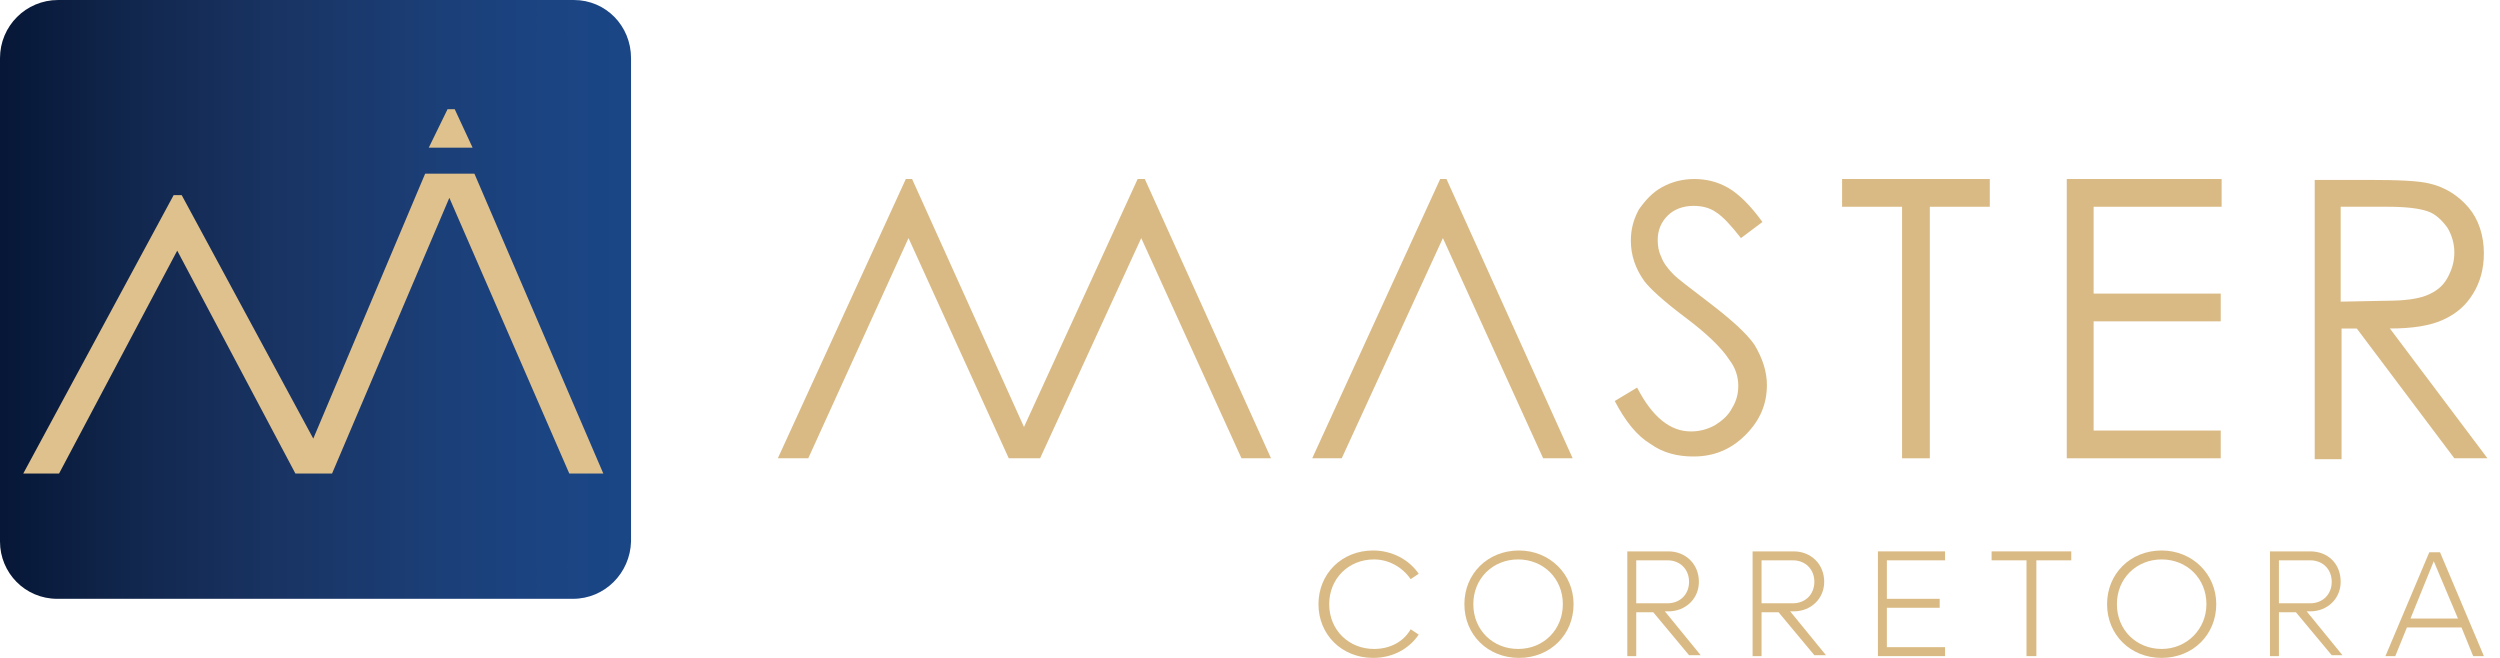
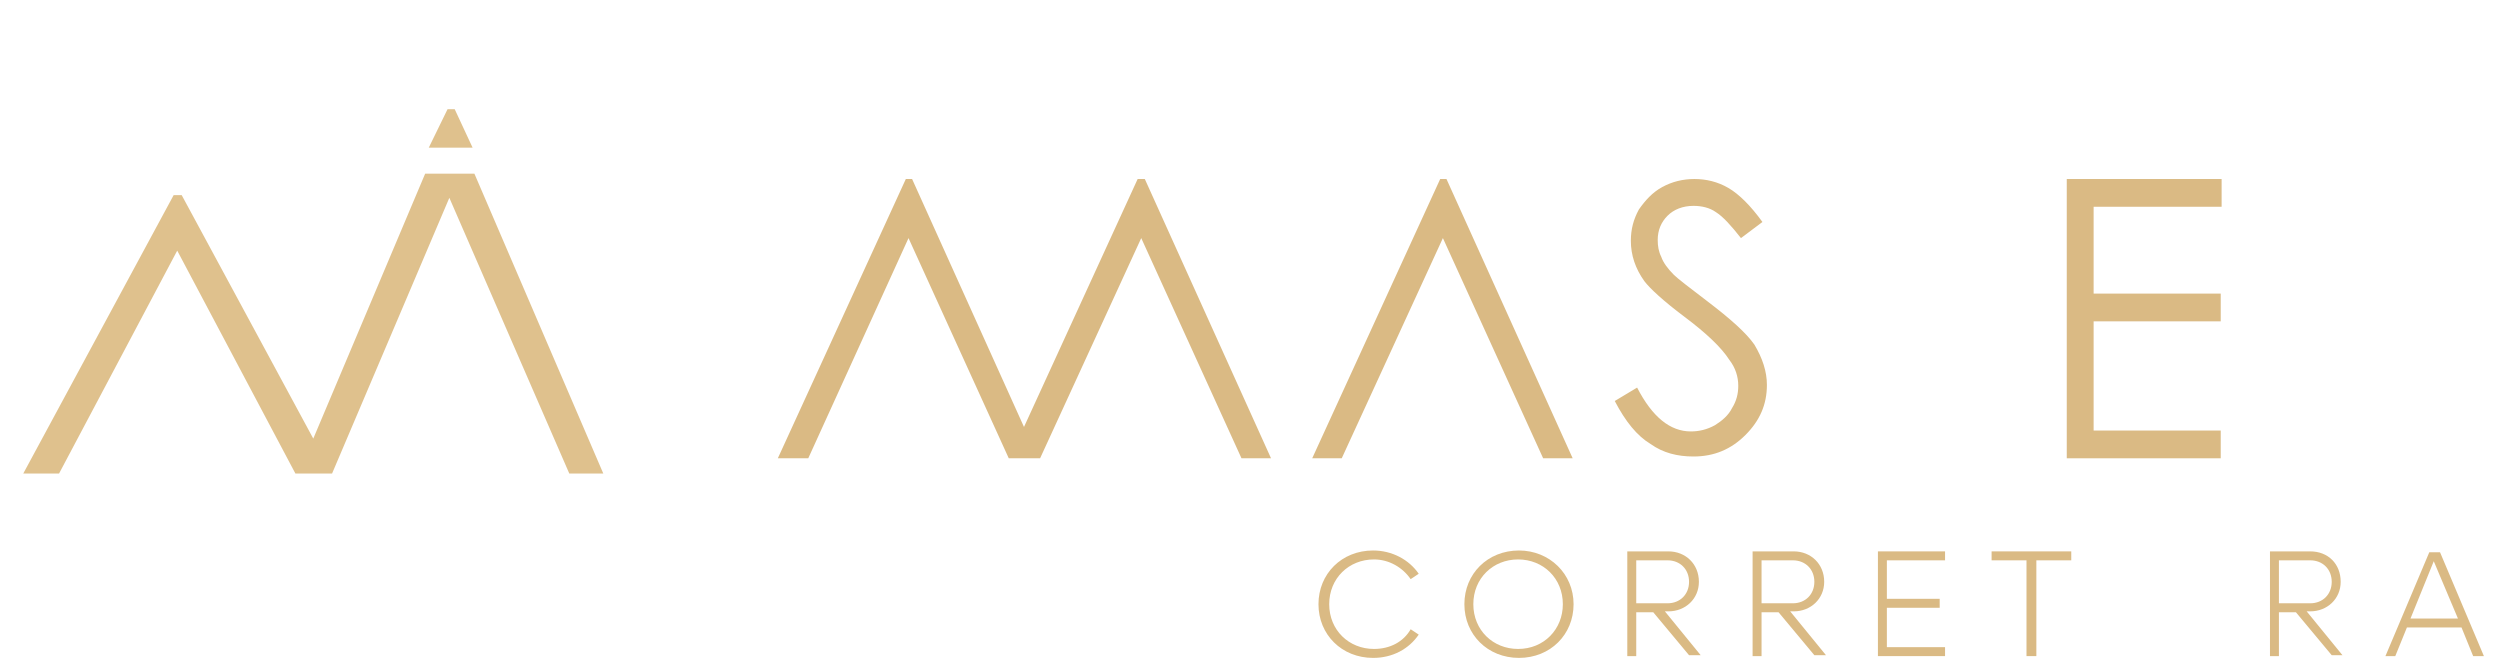
<svg xmlns="http://www.w3.org/2000/svg" width="190" height="50" viewBox="0 0 190 50" fill="none">
-   <path d="M43.537 45.51H4.354C1.905 45.51 0 43.537 0 41.157V4.422C0 1.973 1.973 0 4.422 0H43.605C46.054 0 47.959 1.973 47.959 4.422V41.157C47.891 43.537 45.986 45.51 43.537 45.51Z" fill="url(#paint0_linear_2258_31038)" />
  <path d="M36.054 13.197H32.313L23.809 33.333L13.809 14.83H13.197L1.769 35.986H4.49L13.469 19.048L22.449 35.986H25.238L34.15 15.034L43.265 35.986H45.85L36.054 13.197Z" fill="#DFC18D" />
  <path d="M34.558 8.299H34.014L32.585 11.225H35.918L34.558 8.299Z" fill="#DFC18D" />
  <path d="M129.796 22.925C128.367 21.837 127.483 21.157 127.211 20.884C126.734 20.408 126.394 19.932 126.258 19.524C126.054 19.116 125.986 18.707 125.986 18.231C125.986 17.483 126.258 16.871 126.734 16.395C127.211 15.918 127.891 15.646 128.707 15.646C129.319 15.646 129.932 15.782 130.408 16.122C130.952 16.463 131.564 17.143 132.313 18.095L133.945 16.871C133.061 15.646 132.176 14.762 131.36 14.286C130.544 13.81 129.659 13.605 128.775 13.605C127.891 13.605 127.074 13.81 126.326 14.218C125.578 14.626 125.034 15.238 124.557 15.918C124.149 16.667 123.945 17.415 123.945 18.299C123.945 19.388 124.285 20.408 124.966 21.361C125.374 21.905 126.394 22.857 128.027 24.082C129.659 25.306 130.816 26.395 131.428 27.347C131.904 27.959 132.108 28.64 132.108 29.32C132.108 29.932 131.972 30.476 131.632 31.02C131.36 31.565 130.884 31.973 130.34 32.313C129.728 32.653 129.115 32.789 128.503 32.789C126.938 32.789 125.578 31.701 124.421 29.456L122.721 30.476C123.537 32.041 124.421 33.129 125.442 33.742C126.394 34.422 127.483 34.694 128.707 34.694C130.272 34.694 131.564 34.15 132.653 33.061C133.741 31.973 134.285 30.748 134.285 29.252C134.285 28.231 133.945 27.211 133.333 26.191C132.721 25.306 131.496 24.218 129.796 22.925Z" fill="#DABA84" />
  <path d="M109.455 13.605L99.728 34.83H101.972L109.66 18.095L117.279 34.83H119.523L109.932 13.605H109.455Z" fill="#DABA84" />
  <path d="M86.462 13.605L77.823 32.449L69.319 13.605H68.843L59.115 34.83H61.428L69.047 18.095L76.666 34.83H79.047L86.734 18.095L94.353 34.83H96.598L87.006 13.605H86.462Z" fill="#DABA84" />
-   <path d="M139.999 15.714H144.557V34.83H146.666V15.714H151.224V13.605H139.999V15.714Z" fill="#DABA84" />
  <path d="M157.074 34.83H168.775V32.721H159.115V24.422H168.775V22.313H159.115V15.714H168.843V13.605H157.074V34.83Z" fill="#DABA84" />
-   <path d="M181.632 24.966C183.333 24.966 184.693 24.762 185.714 24.286C186.734 23.809 187.415 23.197 187.959 22.313C188.503 21.428 188.775 20.408 188.775 19.252C188.775 17.891 188.367 16.666 187.619 15.782C186.87 14.898 185.85 14.218 184.625 13.945C183.809 13.741 182.244 13.673 180 13.673H175.918V34.898H177.959V24.966H179.115L186.53 34.83H189.047L181.632 24.966ZM177.891 22.925V15.714H181.496C182.925 15.714 183.877 15.85 184.489 16.054C185.102 16.258 185.578 16.735 185.986 17.279C186.326 17.823 186.53 18.503 186.53 19.183C186.53 19.932 186.326 20.544 185.986 21.156C185.646 21.769 185.102 22.177 184.421 22.449C183.741 22.721 182.721 22.857 181.36 22.857L177.891 22.925Z" fill="#DABA84" />
  <path d="M100.204 45.919C100.204 43.606 101.973 41.837 104.354 41.837C105.782 41.837 107.075 42.517 107.823 43.606L107.211 44.014C106.599 43.129 105.578 42.517 104.422 42.517C102.517 42.517 101.02 43.946 101.02 45.919C101.02 47.891 102.517 49.32 104.422 49.32C105.646 49.32 106.667 48.776 107.211 47.823L107.823 48.231C107.075 49.32 105.85 50 104.354 50C101.973 50 100.204 48.231 100.204 45.919Z" fill="#DABA84" />
  <path d="M111.293 45.919C111.293 43.606 113.062 41.837 115.443 41.837C117.756 41.837 119.592 43.606 119.592 45.919C119.592 48.231 117.824 50 115.443 50C113.062 50 111.293 48.231 111.293 45.919ZM118.776 45.919C118.776 43.946 117.279 42.517 115.375 42.517C113.47 42.517 111.973 43.946 111.973 45.919C111.973 47.891 113.47 49.32 115.375 49.32C117.347 49.32 118.776 47.823 118.776 45.919Z" fill="#DABA84" />
  <path d="M125.647 46.531H124.354V49.864H123.674V41.905H126.803C128.096 41.905 129.116 42.857 129.116 44.218C129.116 45.51 128.096 46.463 126.803 46.463H126.531L129.252 49.796H128.368L125.647 46.531ZM124.354 45.85H126.735C127.687 45.85 128.368 45.17 128.368 44.218C128.368 43.265 127.687 42.585 126.735 42.585H124.354V45.85Z" fill="#DABA84" />
  <path d="M135.17 46.531H133.878V49.864H133.197V41.905H136.327C137.619 41.905 138.639 42.857 138.639 44.218C138.639 45.51 137.619 46.463 136.327 46.463H136.054L138.775 49.796H137.891L135.17 46.531ZM133.878 45.85H136.258C137.211 45.85 137.891 45.17 137.891 44.218C137.891 43.265 137.211 42.585 136.258 42.585H133.878V45.85Z" fill="#DABA84" />
  <path d="M147.824 49.184V49.864H142.722V41.905H147.824V42.585H143.402V45.51H147.416V46.191H143.402V49.184H147.824Z" fill="#DABA84" />
  <path d="M157.416 42.585H154.763V49.864H154.014V42.585H151.361V41.905H157.416V42.585Z" fill="#DABA84" />
-   <path d="M160.137 45.919C160.137 43.606 161.905 41.837 164.286 41.837C166.599 41.837 168.436 43.606 168.436 45.919C168.436 48.231 166.667 50 164.286 50C161.905 50 160.137 48.231 160.137 45.919ZM167.688 45.919C167.688 43.946 166.191 42.517 164.286 42.517C162.382 42.517 160.885 43.946 160.885 45.919C160.885 47.891 162.382 49.32 164.286 49.32C166.191 49.32 167.688 47.823 167.688 45.919Z" fill="#DABA84" />
  <path d="M174.49 46.531H173.198V49.864H172.518V41.905H175.579C176.939 41.905 177.892 42.857 177.892 44.218C177.892 45.51 176.871 46.463 175.579 46.463H175.307L178.028 49.796H177.211L174.49 46.531ZM173.198 45.85H175.579C176.531 45.85 177.211 45.17 177.211 44.218C177.211 43.265 176.531 42.585 175.579 42.585H173.198V45.85Z" fill="#DABA84" />
  <path d="M187.075 47.687H182.926L182.041 49.864H181.293L184.626 41.973H185.443L188.776 49.864H187.96L187.075 47.687ZM186.803 47.007L184.966 42.653L183.198 47.007H186.803Z" fill="#DABA84" />
  <defs>
    <linearGradient id="paint0_linear_2258_31038" x1="-0.02" y1="22.735" x2="47.912" y2="22.735" gradientUnits="userSpaceOnUse">
      <stop stop-color="#061737" />
      <stop offset="0.005" stop-color="#061737" />
      <stop offset="0.198" stop-color="#11264C" />
      <stop offset="0.449" stop-color="#193464" />
      <stop offset="0.676" stop-color="#1B3E76" />
      <stop offset="0.867" stop-color="#1B4482" />
      <stop offset="1" stop-color="#1A4686" />
    </linearGradient>
  </defs>
</svg>